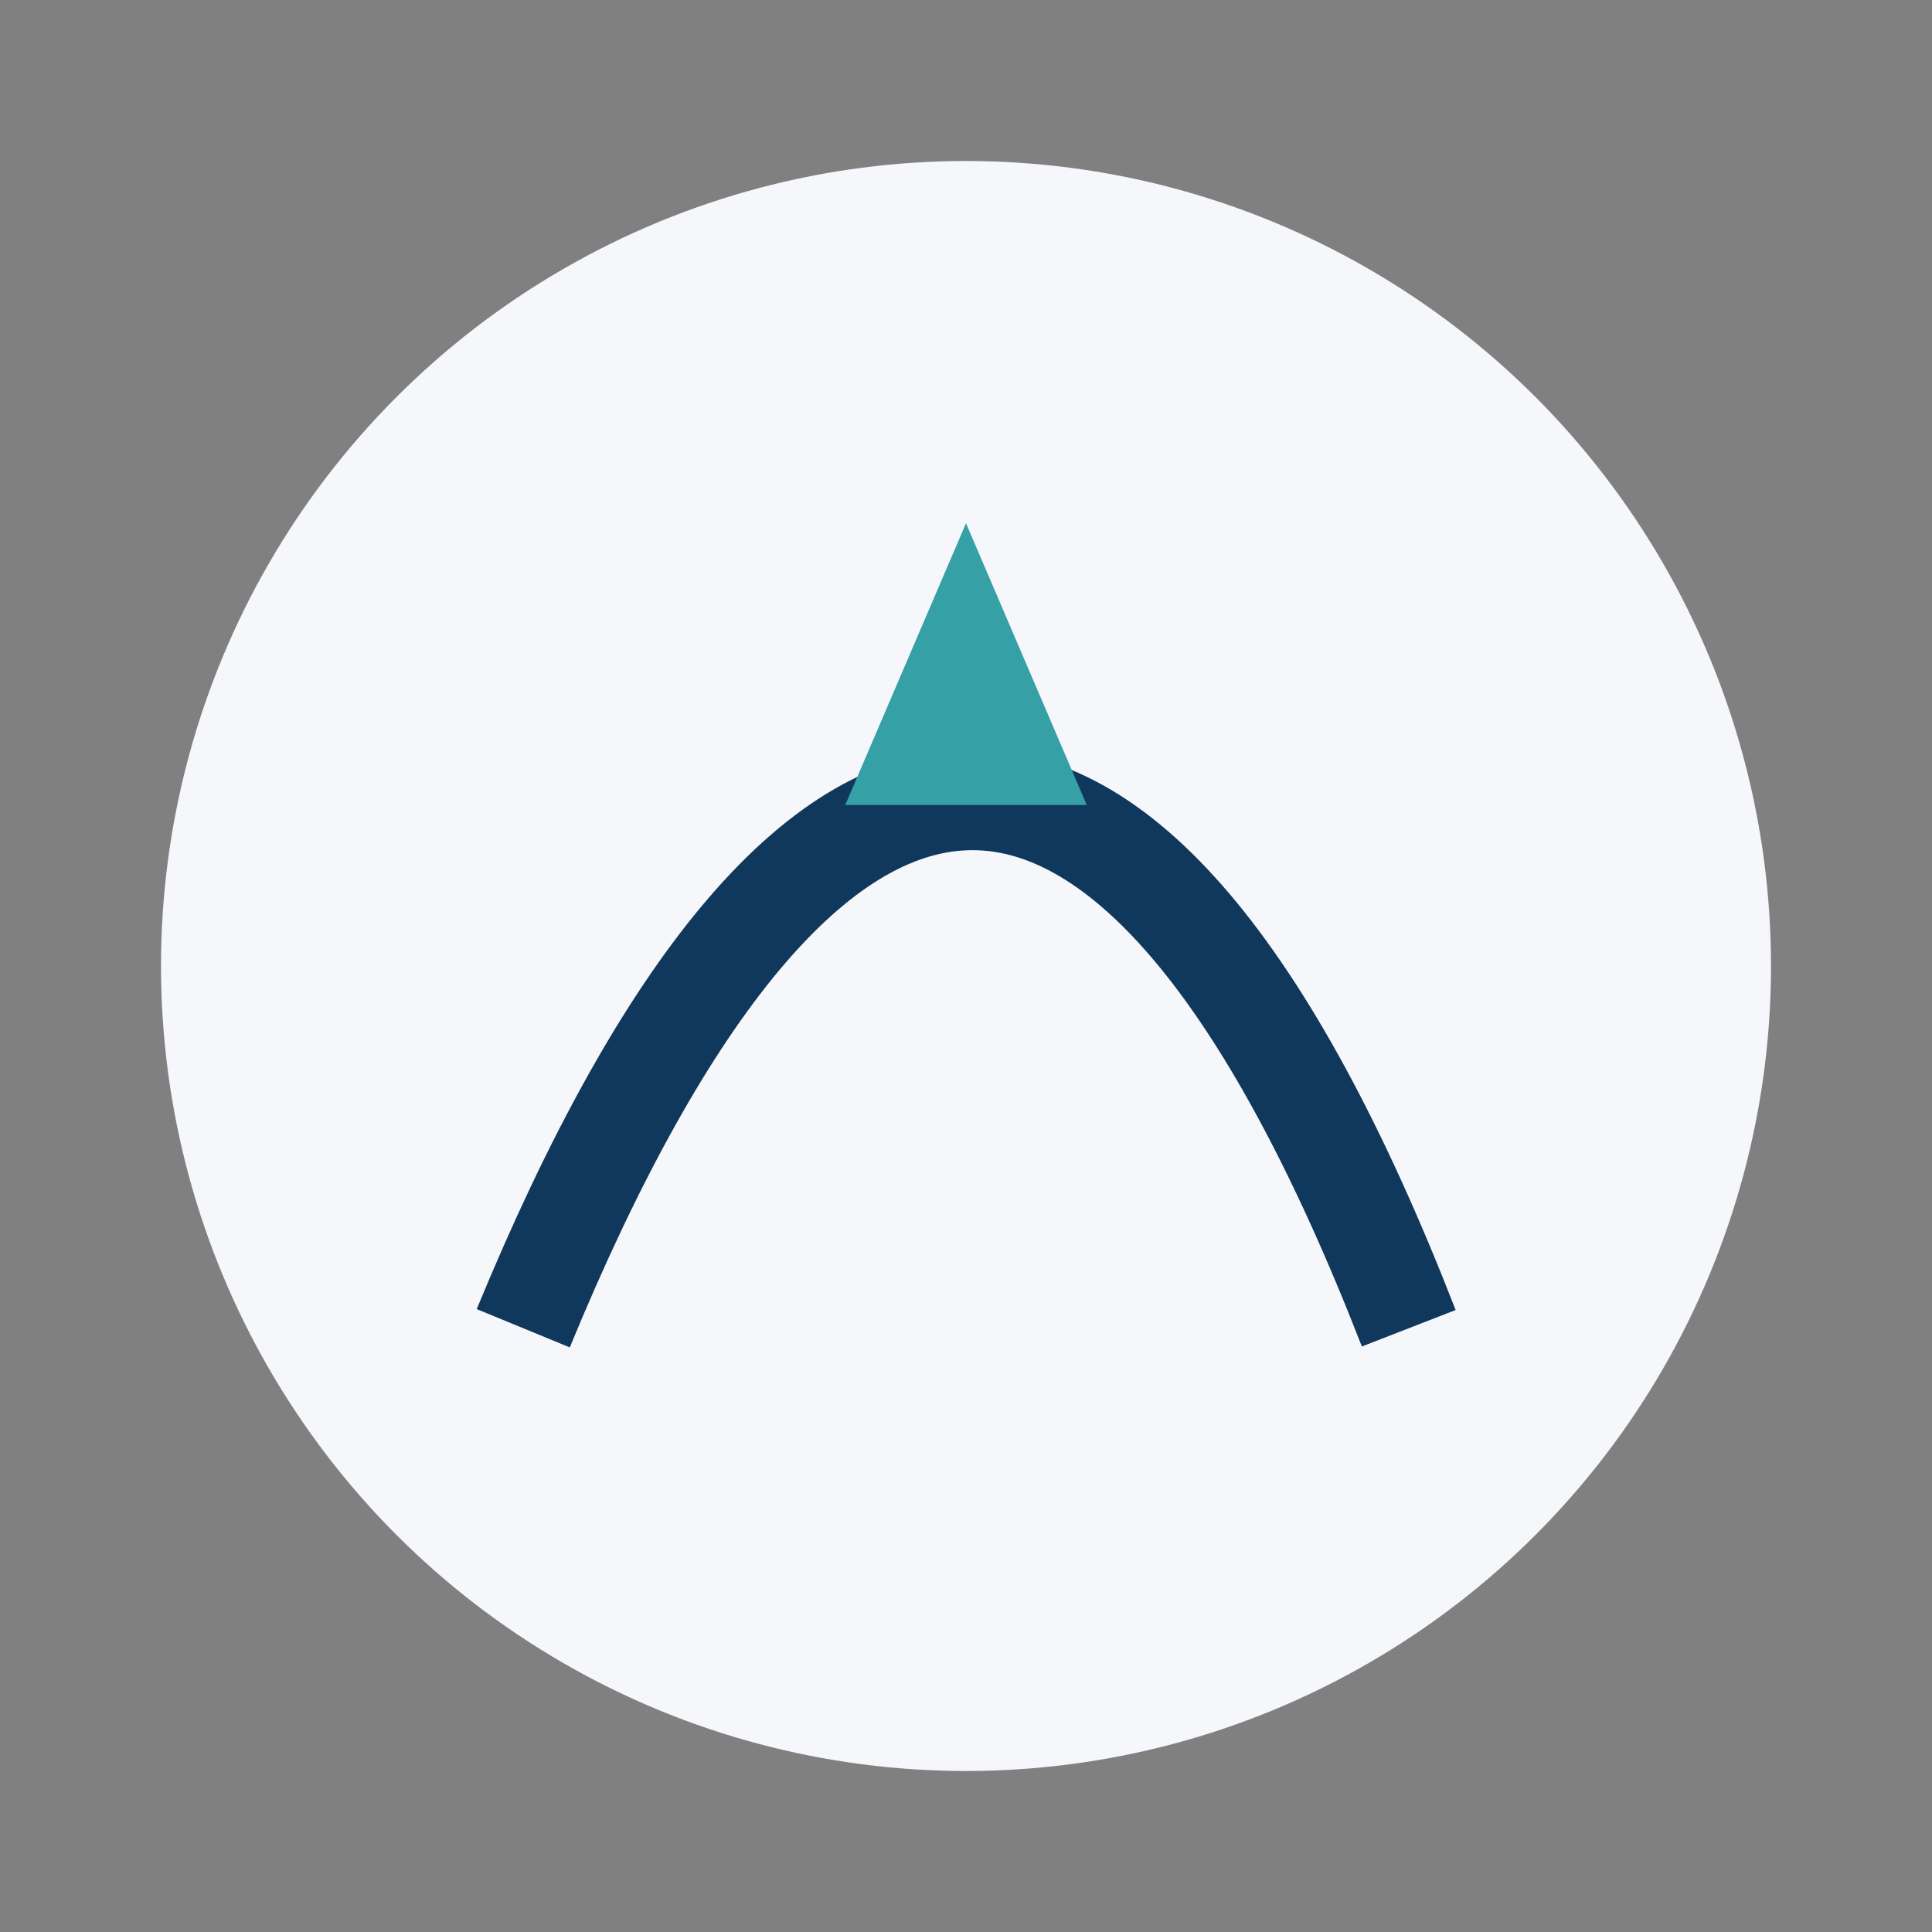
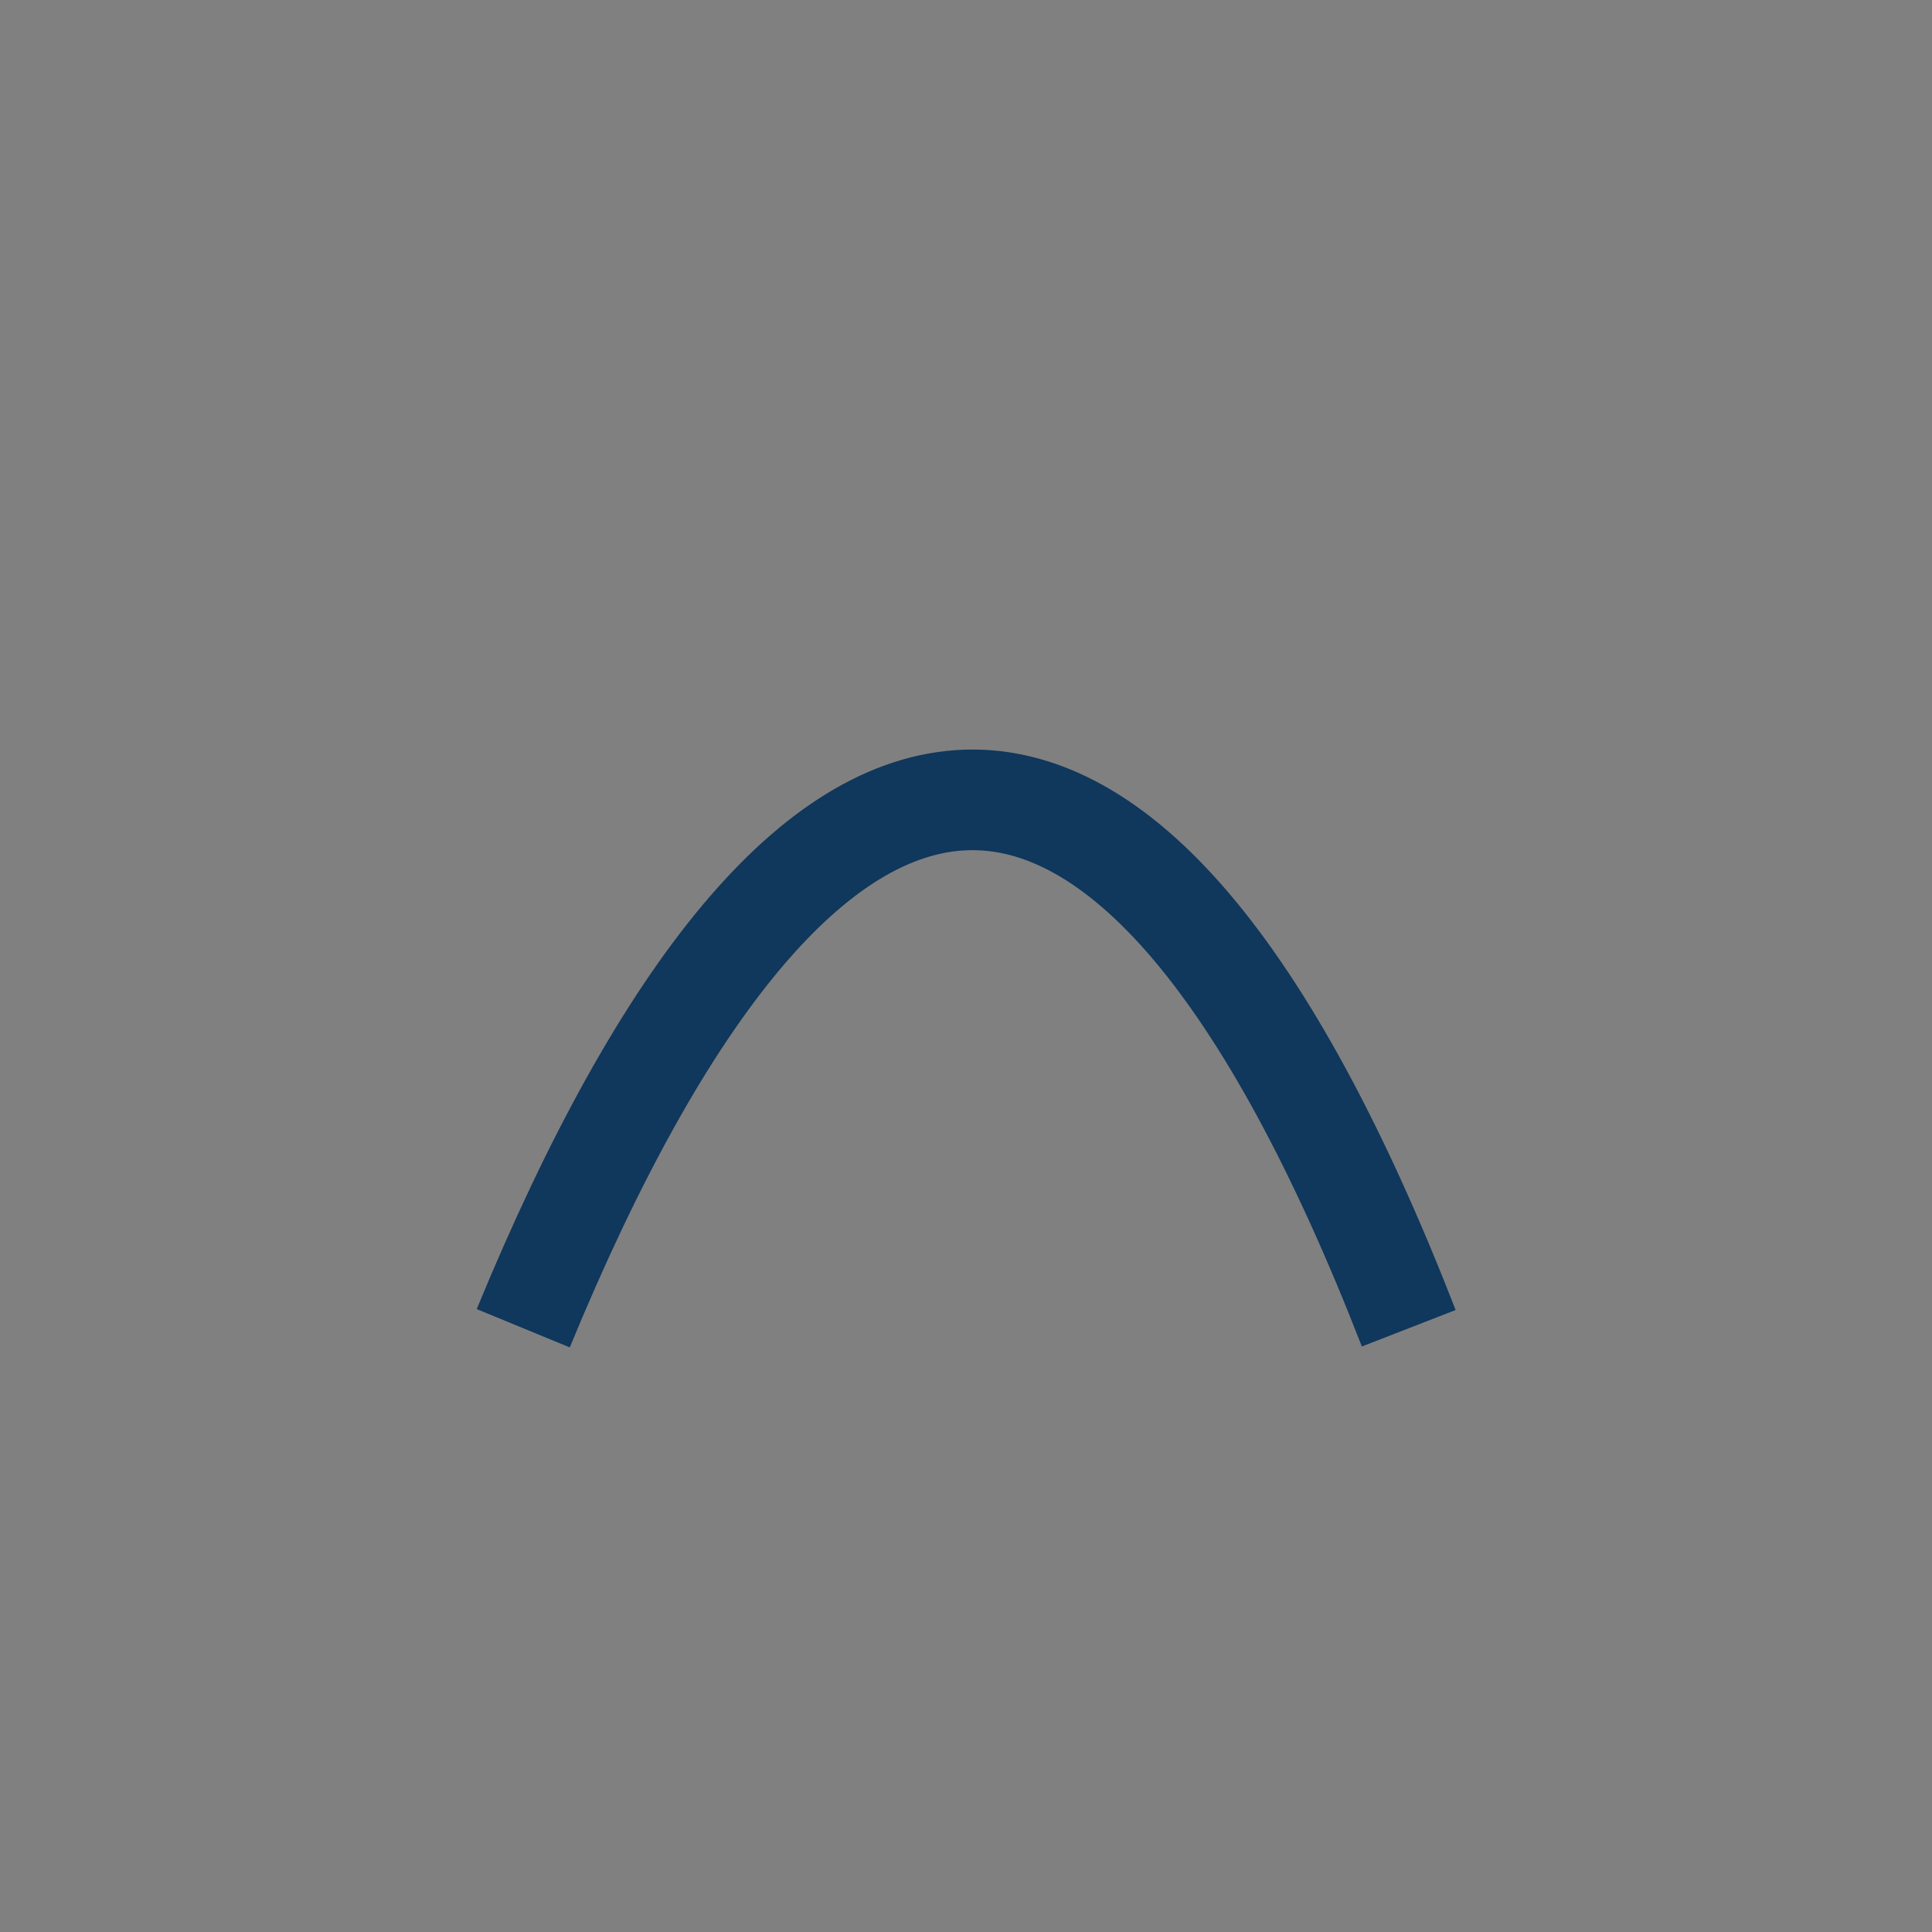
<svg xmlns="http://www.w3.org/2000/svg" width="48" height="48" viewBox="0 0 48 48">
  <rect x="0" y="0" width="48" height="48" fill="#808080" stroke="none" />
-   <circle cx="24" cy="24" r="20" fill="#F5F7FA" />
  <path d="M13 33c7-17 15-18 22 0" fill="none" stroke="#10375C" stroke-width="2.5" />
-   <path d="M24 13l3 7h-6z" fill="#36A0A7" />
</svg>